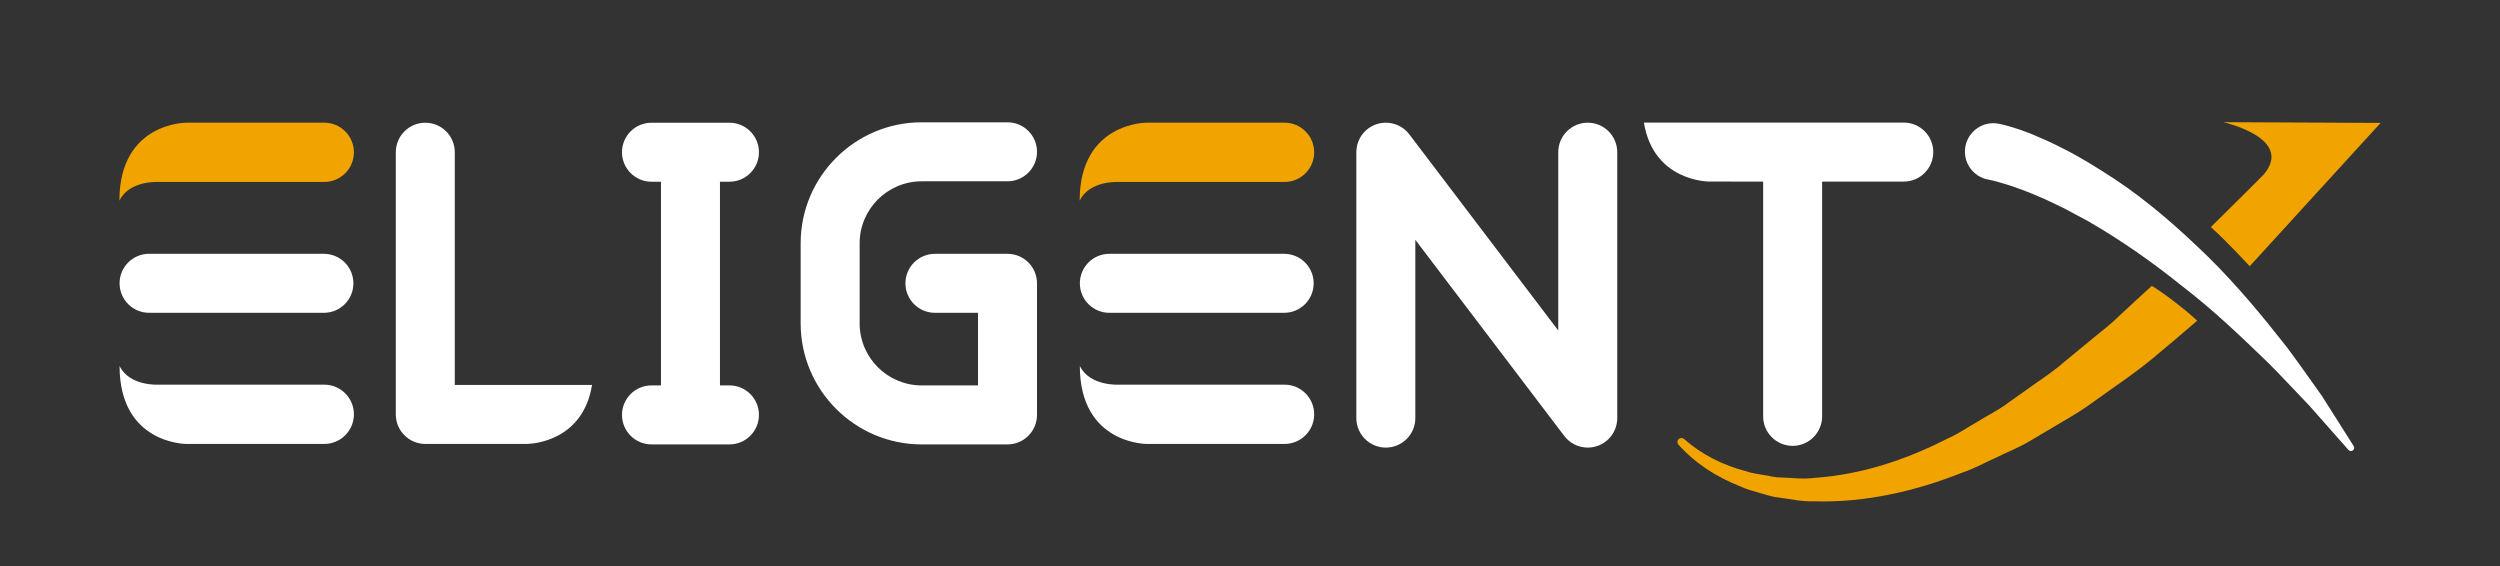
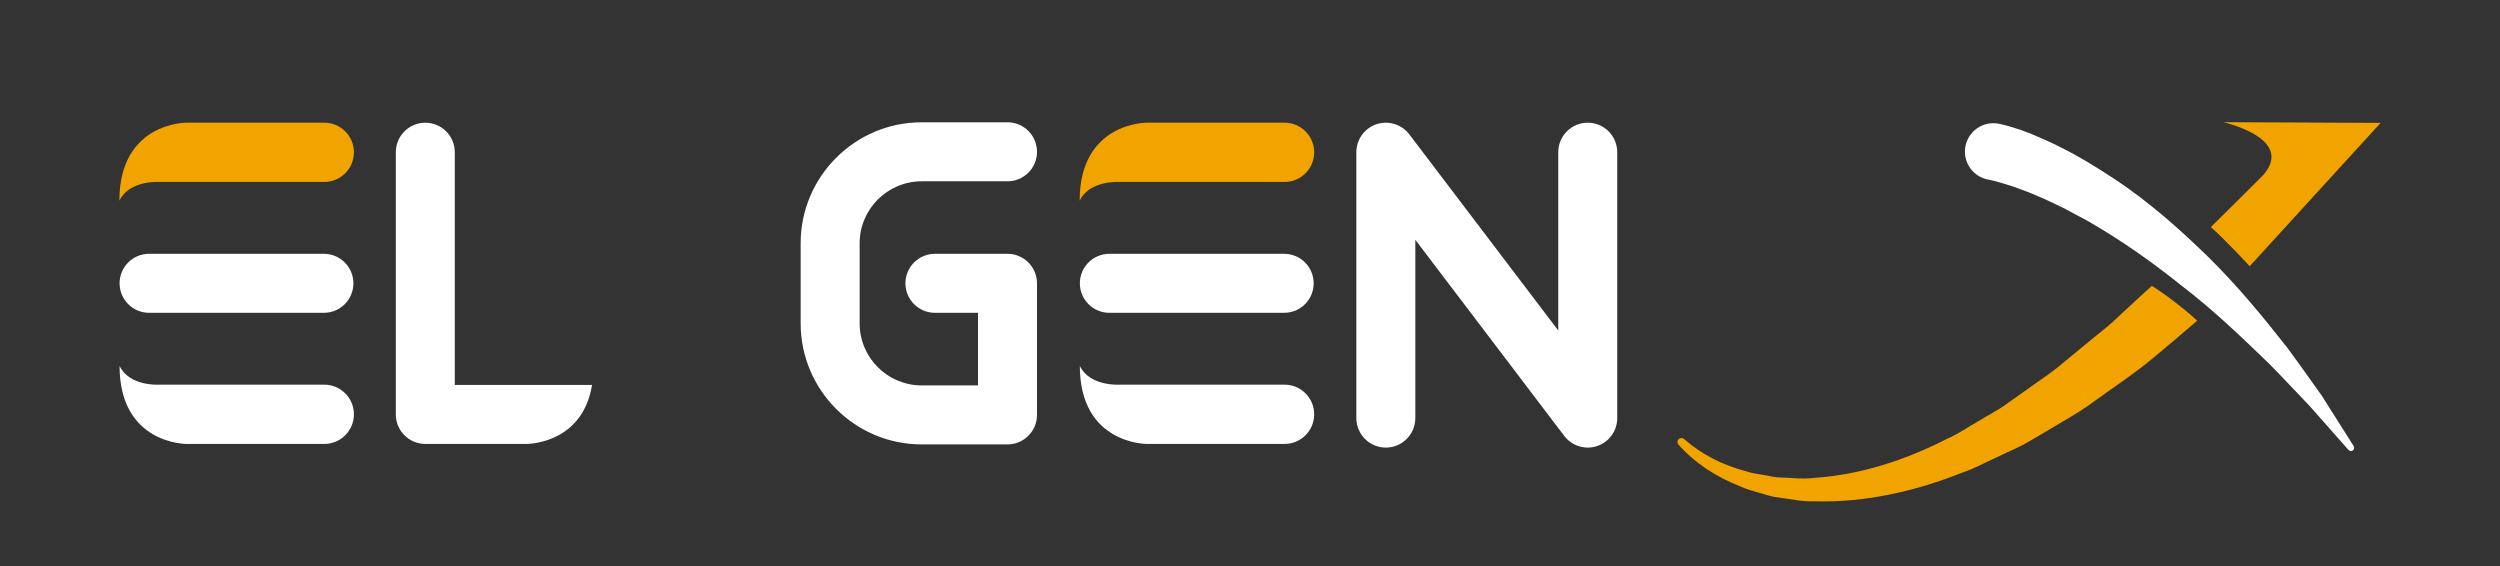
<svg xmlns="http://www.w3.org/2000/svg" id="V2_-_W" data-name="V2 - W" viewBox="0 0 3281.97 743.16">
  <rect x="0" y="0" width="3281.97" height="743.16" fill="#333333" stroke="none" />
  <defs>
    <style>      .cls-1 {        fill: #fff;      }      .cls-1, .cls-2 {        stroke-width: 0px;      }      .cls-2 {        fill: #f1a400;      }    </style>
  </defs>
  <path class="cls-2" d="M2884.45,420.99c-16.39-15.35-45.62-37.49-59.56-45.7-14.25,12.93-28.48,25.9-42.5,39.13-11.13,11.03-23.44,20.37-35.44,30.18l-35.93,29.61c-11.72,10.34-24.36,19.14-37.05,27.89l-37.85,26.82c-12.4,9.44-26.19,16.02-39.26,24.22-13.4,7.41-26.19,16.64-40.19,22.64-54.6,27.97-113.57,47.4-174.24,51.52-15.25,2.13-30.23-.11-45.5-.52-7.7.03-14.93-2.4-22.5-3.35-7.48-1.35-15.16-2.23-22.31-4.84-29.37-7.59-58.15-21.76-80.65-41.76l-.57-.51c-1.97-1.75-4.99-1.79-7,.01-2.16,1.94-2.35,5.26-.41,7.43,22.47,25.09,50.82,42.93,81.78,54.99,7.54,3.68,15.59,5.61,23.56,7.99,8.02,2.04,15.94,5.26,24.2,6.1,16.41,2.1,32.97,5.94,49.58,5.28,66.62,1.83,132.77-13.48,193.9-37.86,15.83-5.18,29.96-13.42,45.07-20.04,14.65-7.34,30.35-13.3,44.22-21.88l42.27-25.03c14.16-8.31,28.29-16.72,41.26-26.51,26.3-19.11,53.9-37.11,78.72-58.01,19-15.68,37.69-31.75,56.41-47.81Z" />
  <path class="cls-2" d="M425.69,161.05h-180.82s-88.13-.66-88.13,102.35c13.05-26.92,51.37-24.53,51.37-24.53h217.59c21.49,0,38.91-17.42,38.91-38.91s-17.42-38.91-38.91-38.91Z" />
  <path class="cls-1" d="M425.69,504.98h-217.36s-38.32,2.39-51.37-24.53c0,103.01,88.13,102.35,88.13,102.35h180.6c21.49,0,38.91-17.42,38.91-38.91s-17.42-38.91-38.91-38.91Z" />
  <path class="cls-1" d="M195.7,410.63l229.52.03h0c21.38,0,38.71-17.33,38.71-38.72,0-21.37-17.32-38.71-38.71-38.72l-229.52-.03h0c-21.38,0-38.71,17.33-38.71,38.72,0,21.37,17.32,38.71,38.71,38.72Z" />
  <path class="cls-2" d="M1686.32,161.05h-180.82s-88.13-.66-88.13,102.35c13.05-26.92,51.37-24.53,51.37-24.53h217.59c21.49,0,38.91-17.42,38.91-38.91s-17.42-38.91-38.91-38.91Z" />
-   <path class="cls-1" d="M2243.89,238.33h28.09c.16,0,.31.05.47.05h42.19v308.21c0,21.37,17.33,38.72,38.71,38.72s38.71-17.35,38.71-38.72V238.37h107.19c21.38,0,38.71-17.35,38.71-38.72s-17.33-38.72-38.71-38.72h-226.81s-.08.01-.12.01h-26.96l-87.25.02c12.69,77.92,85.77,77.37,85.77,77.37Z" />
  <path class="cls-1" d="M691.93,505.36c-.06,0-.11-.02-.17-.02h-94.73V199.83c0-21.37-17.33-38.72-38.71-38.72s-38.71,17.35-38.71,38.72v344.23c0,21.37,17.33,38.72,38.71,38.72h133.44c.1,0,.19-.03.29-.03,6.31-.12,73.13-3.13,85.19-77.45l-49.24.05h-36.07Z" />
  <path class="cls-1" d="M1686.32,504.98h-217.36s-38.32,2.39-51.37-24.53c0,103.01,88.13,102.35,88.13,102.35h180.6c21.49,0,38.91-17.42,38.91-38.91s-17.42-38.91-38.91-38.91Z" />
  <path class="cls-1" d="M1456.34,410.65h229.51c21.38,0,38.71-17.35,38.71-38.72s-17.33-38.72-38.71-38.72h-229.51c-21.38,0-38.71,17.35-38.71,38.72s17.33,38.72,38.71,38.72Z" />
  <path class="cls-1" d="M1209.96,238h112.69c21.38,0,38.71-17.35,38.71-38.72s-17.33-38.72-38.71-38.72h-112.69c-87.6,0-158.87,71.28-158.87,158.87v105.12c0,87.59,71.27,158.87,158.87,158.87h112.69c21.38,0,38.71-17.35,38.71-38.72v-172.76c0-21.37-17.33-38.72-38.71-38.72h-95.3c-21.38,0-38.71,17.35-38.71,38.72s17.33,38.72,38.71,38.72h56.59v95.32h-73.98c-44.9,0-81.44-36.53-81.44-81.42v-105.12c0-44.89,36.54-81.42,81.44-81.42Z" />
  <path class="cls-2" d="M2902.35,298.06c20.43,18.18,51.03,51.43,51.03,51.43l171.86-188.14-206.6-.97s93.48,20.79,53.32,68.48c-2.33,2.77-69.61,69.2-69.61,69.2Z" />
  <path class="cls-1" d="M2084.38,161.08c-21.38,0-38.71,17.35-38.71,38.72v234.07l-195.53-257.49c-10.05-13.22-27.43-18.56-43.19-13.27-15.75,5.3-26.36,20.07-26.36,36.69v349.08c0,21.37,17.33,38.72,38.71,38.72s38.71-17.35,38.71-38.72v-234.07l195.53,257.49c7.46,9.82,18.96,15.3,30.84,15.3,4.12,0,8.29-.67,12.34-2.03,15.76-5.3,26.37-20.07,26.37-36.69V199.8c0-21.37-17.33-38.72-38.71-38.72Z" />
-   <path class="cls-1" d="M957.63,238.55c21.38,0,38.71-17.35,38.71-38.72s-17.33-38.72-38.71-38.72h-102.37c-21.38,0-38.71,17.35-38.71,38.72s17.33,38.72,38.71,38.72h12.47v267.41h-12.47c-21.38,0-38.71,17.35-38.71,38.72s17.33,38.72,38.71,38.72h102.37c21.38,0,38.71-17.35,38.71-38.72s-17.33-38.72-38.71-38.72h-12.47V238.55h12.47Z" />
  <path class="cls-1" d="M3048.14,519.67c-15.18-21.12-30.06-42.6-45.72-63.56-32.25-41.14-65.83-81.75-103.58-118.91-37.86-36.88-77.94-72.37-122.91-102.21-22.62-14.72-45.56-29.24-70.28-41.38-12.19-6.3-24.94-11.91-37.87-17.34-6.72-2.45-13.12-5.22-20.14-7.38-7.27-2.28-13.15-4.23-23.05-6.33-.4-.08-.95-.19-1.35-.26-20.3-3.54-39.62,10.06-43.16,30.36-3.53,20.3,10.06,39.62,30.36,43.16l1.04.18c2.76.48,9.28,2.14,14.35,3.64l16.52,5.09c11.13,3.94,22.3,8.04,33.37,12.97,11.18,4.42,22.01,10.26,33.1,15.3l32.53,17.4c42.78,24.72,84.04,53.49,123.29,85.16,40.18,30.7,77.04,65.9,113.8,101.49,18.04,18.13,35.43,36.99,53.28,55.54l51.24,57.96.13.15c1.36,1.54,3.67,1.91,5.46.78,1.99-1.26,2.58-3.88,1.32-5.87l-41.73-65.93Z" />
</svg>